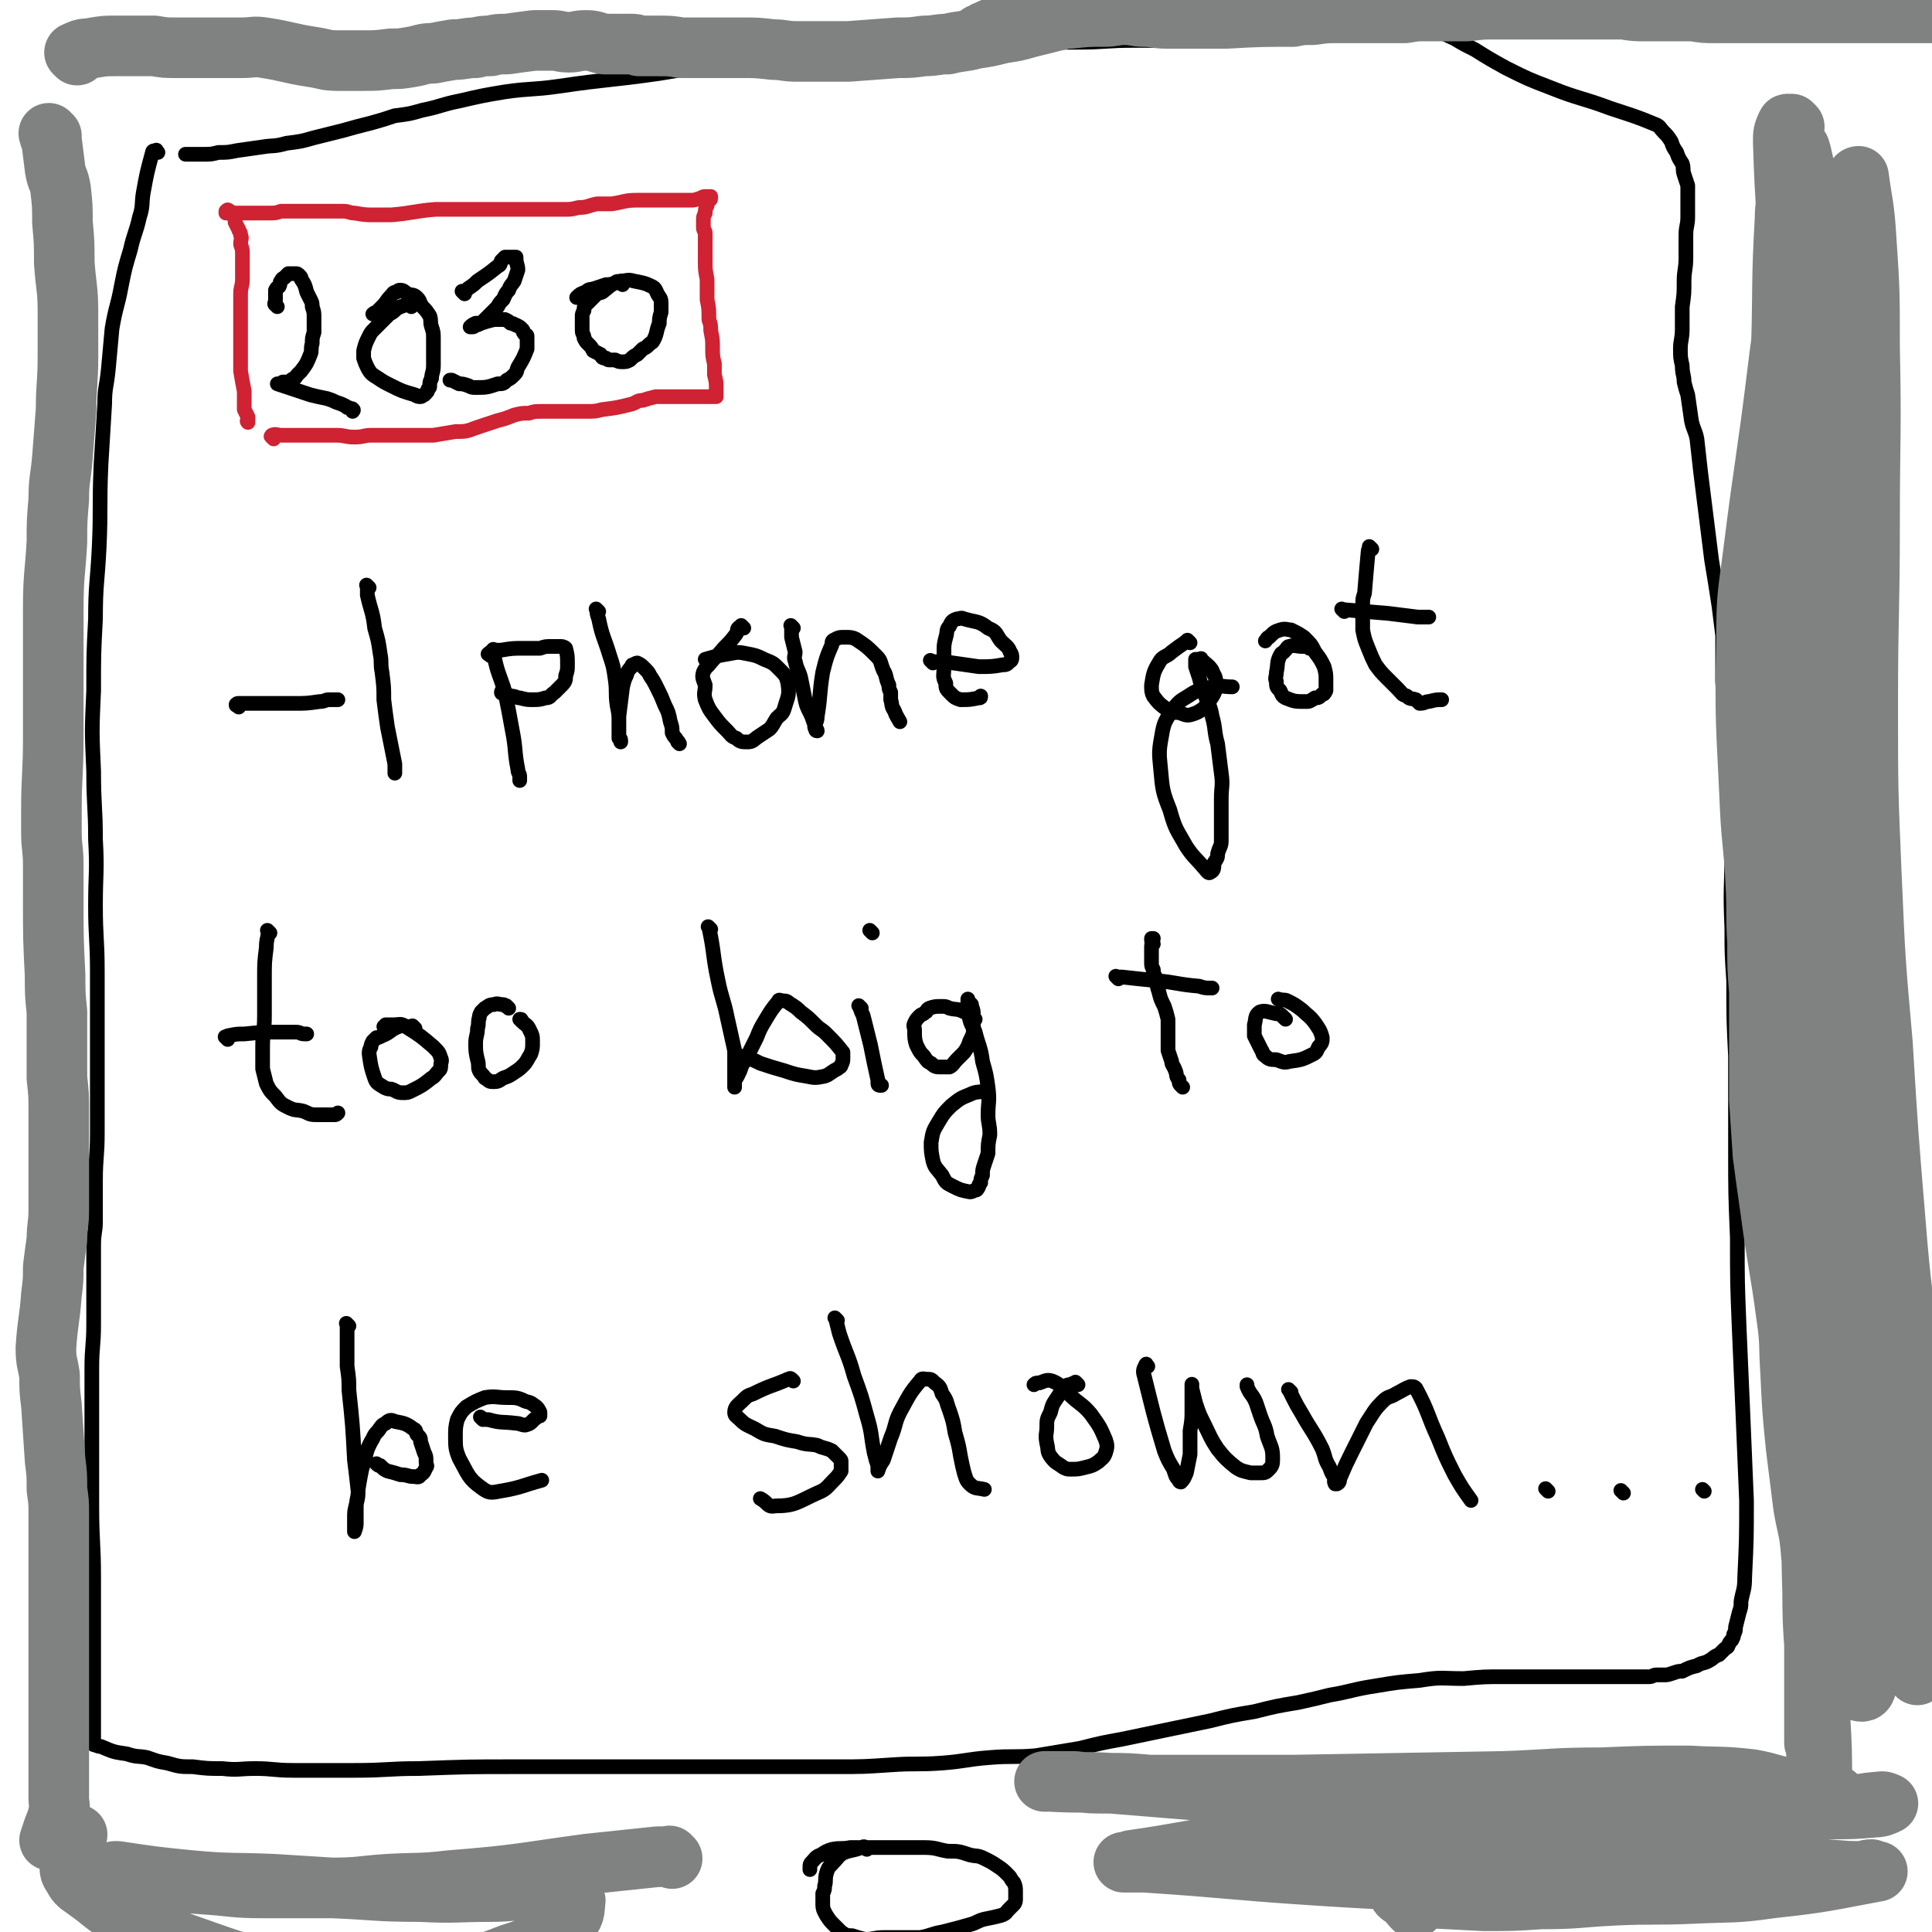
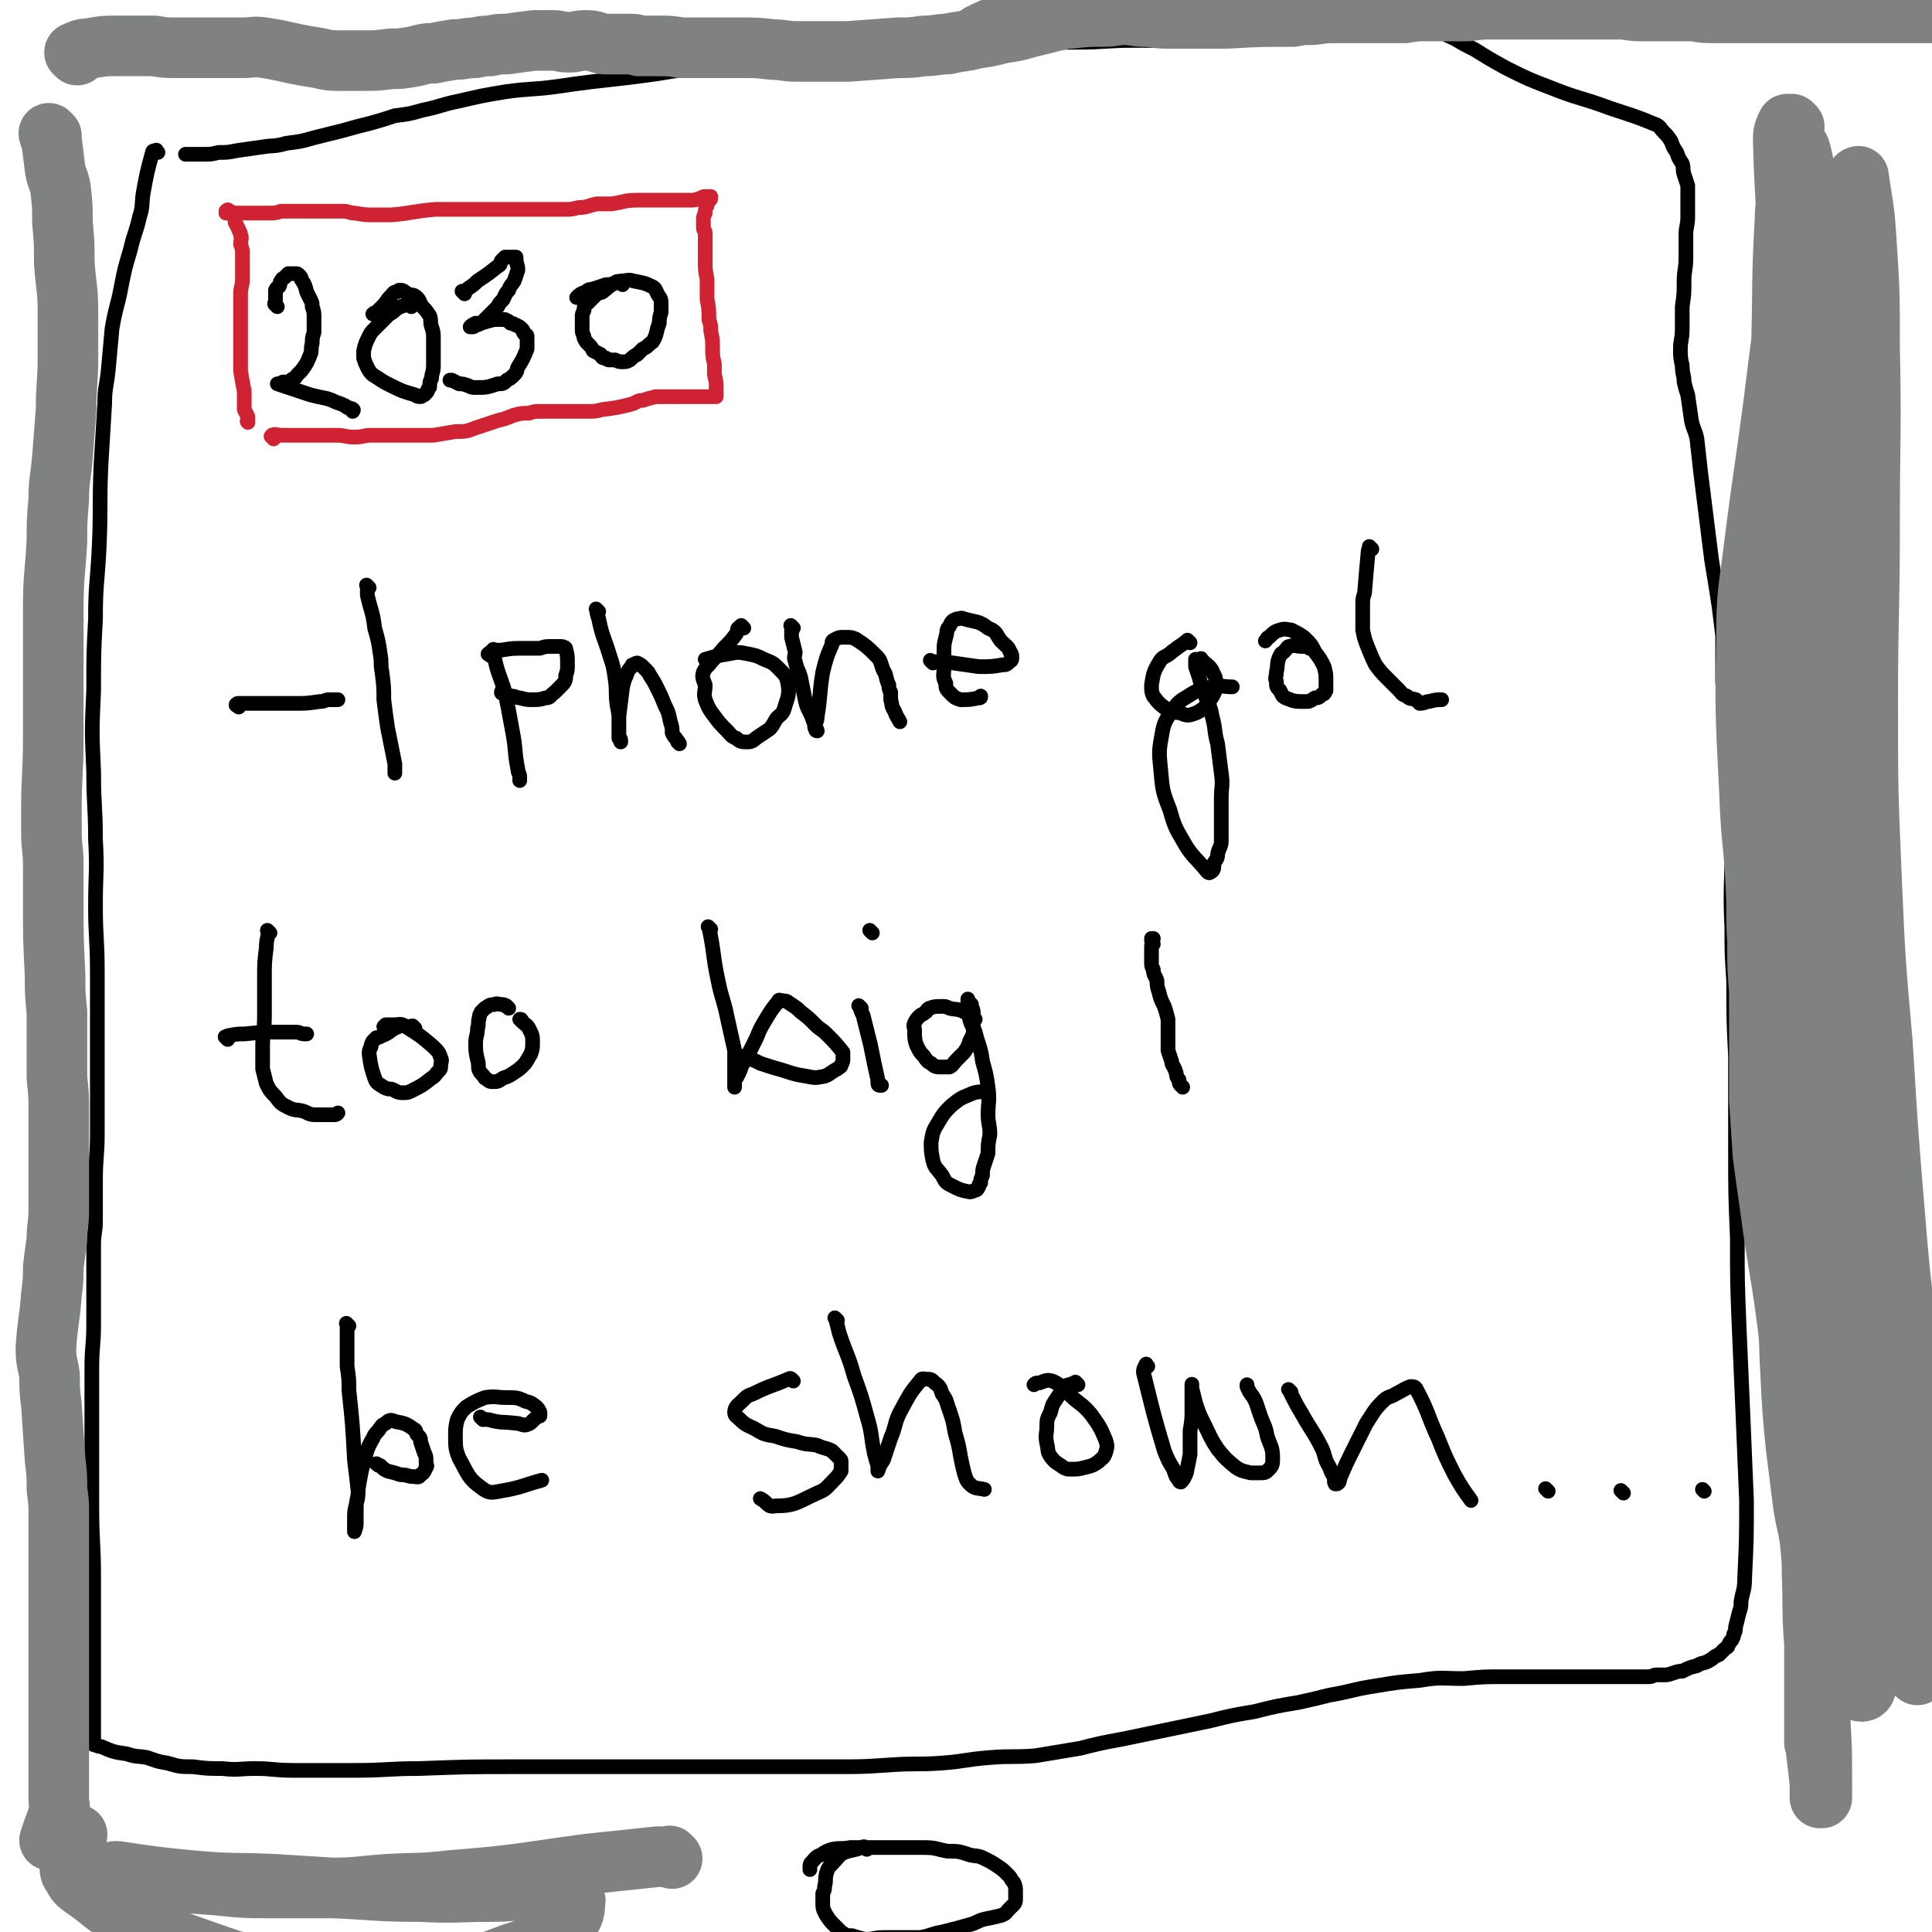
<svg xmlns="http://www.w3.org/2000/svg" viewBox="0 0 1052 1052" version="1.1">
  <g fill="none" stroke="#000000" stroke-width="8" stroke-linecap="round" stroke-linejoin="round">
    <path d="M86,83c-1,-1 -1,-2 -1,-1 -1,0 -2,0 -2,1 -3,11 -3,11 -5,22 -1,6 0,7 -2,13 -2,9 -3,9 -5,18 -3,10 -3,10 -5,20 -2,11 -3,11 -5,23 -1,11 -1,11 -2,22 -1,10 -2,10 -2,19 -1,17 -1,17 -2,33 -1,23 0,23 -1,45 -1,20 -2,20 -2,39 -1,19 -1,19 -1,39 -1,22 -1,22 0,44 0,19 1,19 1,37 1,18 0,18 0,36 0,18 1,18 1,36 0,18 0,18 0,37 0,14 0,14 0,29 0,11 0,11 0,22 0,13 -1,13 -1,26 0,11 0,11 0,22 0,6 -1,6 -1,13 0,11 0,11 0,22 0,10 0,10 0,21 0,12 -1,12 -1,24 0,10 0,10 0,20 0,10 0,10 0,20 0,9 0,9 0,18 0,9 0,9 0,17 0,20 1,20 1,39 0,11 0,11 0,21 0,9 0,9 0,18 0,8 0,8 0,15 0,6 0,6 0,12 0,4 0,4 0,8 0,4 0,4 0,7 0,2 0,2 0,5 0,1 0,1 0,2 0,1 0,1 0,2 0,1 0,1 0,1 0,0 0,0 0,0 0,0 -1,-1 0,0 1,0 2,1 4,1 7,3 7,3 14,4 6,2 6,1 11,2 6,2 5,2 11,3 7,2 7,2 14,2 8,1 8,1 16,1 9,1 9,0 18,0 10,0 10,1 21,1 16,0 17,0 33,0 18,0 18,-1 35,-1 27,-1 27,-1 53,-1 49,0 49,0 98,0 23,0 23,0 47,0 15,0 15,0 30,0 14,0 14,0 29,-1 14,-1 14,0 28,-1 13,-1 13,-2 26,-3 12,-1 13,0 25,-1 12,-2 12,-2 24,-4 12,-3 12,-3 23,-5 24,-5 24,-5 48,-10 12,-3 12,-3 24,-5 12,-3 12,-3 24,-5 9,-2 9,-2 17,-4 12,-2 12,-3 25,-5 12,-2 12,-2 24,-3 12,-2 12,-1 24,-1 11,-1 11,-1 22,-1 10,0 10,0 21,0 8,0 8,0 16,0 7,0 7,0 14,0 5,0 5,0 11,0 4,0 4,0 7,0 4,0 4,0 7,0 2,0 2,0 3,0 2,0 2,-1 4,-1 2,0 2,0 4,0 2,0 2,0 5,-1 3,-1 3,-1 5,-1 4,-2 4,-2 8,-3 3,-2 4,-1 7,-3 2,-1 2,-2 5,-3 2,-2 2,-2 3,-3 1,-1 2,-1 2,-2 1,-2 1,-2 2,-3 1,-2 1,-2 1,-3 1,-2 1,-2 1,-4 1,-4 1,-4 2,-8 1,-3 1,-3 1,-6 1,-6 2,-6 2,-13 1,-21 1,-21 1,-42 -1,-24 -1,-24 -2,-48 -1,-23 -1,-23 -2,-46 -1,-25 -1,-25 -1,-49 -1,-24 -1,-24 -1,-48 0,-26 0,-26 0,-51 -1,-20 -1,-20 -1,-41 -1,-15 -1,-15 -1,-29 -1,-21 0,-22 0,-43 -1,-12 -1,-12 -2,-25 -1,-17 -1,-17 -1,-34 -1,-16 -1,-16 -2,-32 0,-13 0,-13 0,-25 -1,-8 -1,-8 -2,-16 -2,-13 -2,-13 -4,-25 -3,-24 -3,-24 -6,-48 -1,-9 -1,-9 -2,-18 -1,-5 -2,-5 -3,-10 -1,-7 -1,-7 -2,-14 -1,-3 -1,-3 -2,-7 0,-4 -1,-4 -1,-9 -1,-4 -1,-5 -1,-9 0,-5 1,-5 1,-11 0,-6 0,-6 0,-12 1,-7 1,-7 1,-14 0,-6 1,-6 1,-13 0,-6 0,-6 0,-12 0,-5 1,-5 1,-10 0,-3 0,-3 0,-6 0,-3 0,-3 0,-5 0,-3 0,-3 0,-6 -1,-3 -1,-3 -2,-6 -1,-3 0,-3 -1,-6 -2,-3 -2,-3 -3,-6 -2,-3 -2,-3 -3,-6 -2,-3 -2,-3 -4,-5 -2,-2 -2,-3 -4,-4 -12,-5 -13,-5 -25,-9 -16,-6 -17,-5 -32,-11 -13,-5 -13,-5 -25,-11 -9,-5 -9,-5 -17,-10 -6,-3 -6,-3 -11,-6 -7,-3 -7,-4 -15,-6 -8,-2 -8,-2 -16,-2 -12,0 -12,0 -24,2 -15,2 -15,3 -29,4 -16,2 -16,2 -32,2 -13,1 -13,1 -27,1 -16,0 -16,0 -31,0 -16,0 -16,1 -31,1 -16,0 -16,0 -32,1 -14,0 -14,0 -28,0 -12,1 -12,1 -25,1 -12,1 -12,1 -24,2 -11,1 -11,1 -23,1 -12,1 -12,1 -24,2 -12,1 -12,1 -24,2 -12,2 -12,2 -24,4 -12,2 -12,2 -24,4 -28,4 -28,3 -55,7 -14,2 -15,1 -29,3 -12,2 -12,2 -25,5 -10,2 -10,3 -20,5 -7,2 -7,2 -15,3 -6,2 -6,2 -13,4 -8,2 -8,2 -15,4 -8,2 -8,2 -16,4 -7,2 -7,2 -15,3 -7,2 -7,1 -13,2 -7,1 -7,1 -14,2 -5,1 -5,1 -10,1 -4,1 -4,1 -8,1 -4,0 -4,0 -7,0 -2,0 -2,0 -3,0 " />
    <path d="M151,167c-1,-1 -1,-1 -1,-1 -1,-1 0,0 0,0 0,0 0,0 0,0 0,0 0,0 0,0 -1,-1 0,-1 0,-2 0,-3 0,-4 0,-6 1,-2 1,-1 2,-2 1,-2 0,-2 1,-3 1,-2 1,-1 2,-2 1,-1 1,-1 2,-2 1,0 1,0 1,0 1,0 1,0 1,0 1,0 1,0 2,0 1,0 1,0 2,1 1,1 1,1 1,2 2,3 2,3 3,7 1,2 1,2 2,4 1,2 1,2 1,4 1,3 1,3 1,6 0,4 0,4 0,8 -1,3 -1,3 -1,6 -1,3 0,4 -1,6 -2,5 -2,5 -5,9 -1,1 -1,1 -2,2 -1,1 -1,2 -2,2 -2,1 -2,2 -3,2 -1,0 -1,0 -2,0 -1,0 -1,0 -1,0 -1,1 -1,1 -2,1 -1,0 -1,0 -1,0 0,0 0,0 0,0 6,2 6,2 12,4 3,1 3,1 6,2 4,1 4,1 9,2 3,1 3,1 5,2 3,1 3,1 5,2 1,1 1,1 2,1 1,1 2,0 2,1 1,0 0,1 0,1 0,0 0,0 0,0 " />
    <path d="M224,167c-1,-1 -1,-1 -1,-1 -1,-1 0,0 0,0 0,0 0,0 0,0 0,0 0,0 0,0 -1,-1 -2,0 -2,0 -3,1 -3,1 -5,2 -2,2 -2,2 -4,3 -2,2 -2,2 -4,4 -2,2 -2,2 -4,4 -2,2 -2,2 -3,4 -2,4 -2,4 -3,8 0,2 0,2 0,4 1,3 1,3 2,5 2,4 3,4 6,6 3,2 3,2 7,4 6,3 6,3 13,5 1,1 2,1 3,1 1,0 1,-1 2,-1 2,-2 2,-2 2,-3 1,-1 1,-1 1,-2 0,-2 0,-2 1,-4 0,-3 1,-3 1,-7 0,-4 0,-4 0,-8 0,-3 0,-3 0,-6 0,-4 0,-4 -1,-7 -1,-3 0,-3 -1,-6 -2,-3 -2,-3 -4,-5 -2,-3 -1,-3 -3,-5 -2,-2 -3,-1 -5,-2 -2,-1 -2,-2 -4,-2 -1,0 -1,0 -2,1 -2,0 -2,1 -3,2 -3,3 -2,3 -5,6 -1,1 -1,1 -3,3 0,0 -1,0 -2,1 0,0 0,0 0,0 " />
    <path d="M253,160c-1,-1 -1,-1 -1,-1 -1,-1 0,0 0,0 2,-1 2,-1 3,-2 3,-2 3,-2 5,-4 6,-4 6,-4 11,-8 2,-1 1,-1 2,-3 1,-1 1,-1 2,-2 1,0 1,0 2,0 1,0 1,0 1,0 1,0 2,0 2,0 1,0 1,0 1,0 0,4 1,4 1,7 -1,3 -1,3 -2,6 -2,3 -2,2 -3,5 -2,2 -2,3 -3,5 -2,2 -2,2 -3,4 -2,2 -2,2 -4,4 -1,1 -1,1 -2,2 -2,2 -2,2 -3,3 -2,1 -2,1 -3,1 -1,1 -1,1 -2,1 -1,0 -1,0 -1,0 0,0 0,0 0,0 1,-1 1,-1 3,-2 1,0 1,0 3,0 3,-1 3,-1 7,-2 1,0 1,0 2,0 2,0 2,0 4,0 2,1 2,1 3,2 2,0 2,1 3,1 2,1 2,1 3,2 1,1 1,1 1,2 1,2 2,1 2,2 0,1 0,1 0,2 0,1 0,1 0,2 0,2 0,2 0,3 -2,5 -2,5 -5,10 -1,2 0,2 -2,4 -2,2 -2,2 -4,3 -2,2 -2,2 -5,2 -6,2 -6,2 -12,2 -2,0 -2,0 -4,-1 -3,-1 -3,-1 -5,-1 -2,-1 -2,-1 -4,-2 0,0 0,0 -1,0 " />
    <path d="M339,155c-1,-1 -1,-1 -1,-1 -1,-1 0,0 0,0 0,0 0,0 0,0 0,0 0,0 0,0 -2,-1 -2,-1 -3,0 -4,2 -3,2 -7,5 -2,1 -2,0 -3,1 -3,3 -3,3 -6,6 -1,1 -1,1 -1,3 -1,2 -1,2 -1,3 0,2 0,2 0,3 0,2 0,2 0,3 0,1 0,1 0,2 0,2 1,2 1,4 1,2 1,2 2,3 2,2 2,2 3,4 2,1 2,1 4,2 1,2 1,2 3,2 1,1 1,1 2,1 2,0 2,0 3,0 2,1 2,1 4,1 2,0 2,0 4,-1 2,-2 2,-2 4,-3 2,-2 2,-2 3,-3 2,-1 2,-1 3,-2 2,-2 2,-1 3,-3 2,-4 1,-4 3,-9 0,-2 0,-3 1,-6 0,-2 0,-3 0,-5 0,-3 -1,-3 -2,-5 -1,-2 -1,-3 -3,-4 -4,-2 -5,-2 -10,-3 -3,-1 -4,0 -7,0 -4,1 -4,2 -8,2 -3,1 -3,1 -6,2 -3,1 -3,0 -5,2 -3,1 -3,1 -5,3 " />
  </g>
  <g fill="none" stroke="#CF2233" stroke-width="8" stroke-linecap="round" stroke-linejoin="round">
    <path d="M149,239c-1,-1 -1,-1 -1,-1 -1,-1 0,0 0,0 0,0 0,0 0,0 0,0 0,-1 0,-1 2,-1 3,0 5,0 10,0 10,0 20,0 5,0 5,0 10,0 5,0 5,1 10,1 5,0 5,-1 9,-1 5,0 5,0 11,0 6,0 6,0 12,0 5,0 5,0 11,0 6,-1 6,-1 12,-2 5,0 6,0 11,-2 6,-2 6,-2 12,-4 4,-1 4,-1 9,-3 4,-1 4,-1 8,-1 3,-1 3,-1 7,-1 4,0 4,0 8,0 4,0 4,0 8,0 4,0 4,0 8,0 5,0 5,0 9,-1 8,-1 8,-1 16,-3 3,-1 3,-2 6,-2 3,-1 3,-1 7,-2 3,0 3,0 6,0 6,0 6,0 12,0 3,0 3,0 6,0 2,0 2,0 4,0 1,0 1,0 3,0 1,0 1,0 2,0 0,0 0,0 0,-1 0,0 0,0 0,-1 0,0 0,0 0,-1 0,-1 0,-1 0,-1 0,-4 0,-4 -1,-8 0,-3 0,-3 0,-6 -1,-4 -1,-4 -1,-9 0,-4 0,-4 -1,-9 0,-3 0,-3 -1,-6 0,-6 0,-6 -1,-11 0,-5 0,-5 0,-11 -1,-5 -1,-5 -1,-10 0,-4 0,-4 0,-8 0,-2 0,-2 0,-5 0,-1 0,-1 0,-2 0,-2 -1,-1 -1,-3 0,0 0,-1 0,-2 0,-1 0,-1 0,-2 0,-2 0,-2 1,-4 0,-2 0,-2 1,-4 0,-1 0,-1 1,-3 0,0 1,0 1,-1 0,0 0,0 0,-1 0,0 0,0 0,0 -1,0 -1,0 -2,0 0,0 -1,0 -1,0 -2,0 -2,1 -3,1 -3,1 -3,1 -5,1 -4,0 -4,0 -8,0 -6,0 -6,0 -11,0 -5,0 -5,0 -10,0 -7,0 -7,1 -14,2 -4,0 -4,0 -8,0 -5,1 -5,2 -10,2 -4,1 -4,1 -8,1 -5,0 -5,0 -10,0 -7,0 -7,0 -13,0 -8,0 -8,0 -16,0 -8,0 -8,0 -17,0 -7,0 -7,0 -14,0 -12,1 -12,2 -24,3 -4,0 -4,0 -9,0 -5,0 -5,0 -11,-1 -3,0 -3,-1 -6,-1 -8,0 -8,0 -15,0 -5,0 -5,0 -10,0 -4,0 -4,0 -9,0 -3,1 -3,1 -6,1 -3,0 -3,0 -5,0 -2,0 -2,0 -4,0 -2,0 -2,0 -3,0 -1,0 -1,0 -2,0 -1,0 -1,0 -1,0 -1,0 -1,0 -2,0 0,0 0,0 0,0 -1,0 -1,0 -2,0 -1,0 -1,0 -2,0 0,0 0,0 -1,0 -1,0 -1,0 -1,0 -1,0 -1,0 -1,0 0,0 0,0 0,0 0,-1 0,-1 0,-1 1,-1 1,-1 2,0 1,0 1,1 2,2 0,1 0,1 1,2 0,1 0,1 0,2 1,2 1,2 2,4 0,1 1,1 1,3 1,2 0,2 0,5 1,3 1,3 1,5 0,4 0,4 0,7 0,4 0,4 0,7 0,4 -1,4 -1,8 0,5 0,5 0,9 0,6 0,6 0,11 0,6 0,6 0,11 0,6 0,6 0,11 1,6 1,6 2,11 0,5 0,5 0,10 1,2 1,2 2,4 0,0 0,0 0,1 0,1 0,1 0,2 0,0 0,0 0,0 0,0 0,0 0,0 -1,-1 0,-1 0,-2 0,0 0,0 0,0 " />
  </g>
  <g fill="none" stroke="#000000" stroke-width="8" stroke-linecap="round" stroke-linejoin="round">
    <path d="M130,385c-1,-1 -1,-1 -1,-1 -1,-1 0,0 0,0 0,0 0,0 0,0 0,0 -1,0 0,0 0,-1 0,-1 1,-1 3,0 3,0 6,0 12,0 12,0 24,0 7,0 7,0 14,-1 3,0 3,-1 5,-1 1,0 1,0 2,0 2,0 2,0 3,0 0,0 0,0 0,0 " />
    <path d="M201,320c-1,-1 -1,-1 -1,-1 -1,-1 0,0 0,0 0,0 0,0 0,0 0,2 0,3 0,5 2,9 3,9 4,18 2,7 2,7 3,14 1,5 0,5 1,10 1,8 1,8 1,15 1,8 1,8 2,15 2,10 2,10 4,20 0,2 0,2 0,4 0,0 0,0 0,1 0,0 0,0 0,0 " />
    <path d="M270,355c-1,-1 -1,-1 -1,-1 -1,-1 0,0 0,0 0,0 0,0 0,0 0,1 0,2 0,3 2,10 3,10 6,20 2,10 2,10 4,21 2,10 1,11 3,21 0,2 1,2 1,4 0,1 0,1 0,2 0,0 0,0 0,0 " />
    <path d="M267,357c-1,-1 -2,-1 -1,-1 2,-2 3,-2 7,-2 6,-1 6,-1 13,-1 4,0 4,0 8,0 3,-1 3,-1 6,-1 2,0 3,0 5,0 1,0 2,0 3,1 1,4 1,4 1,9 0,3 0,3 -1,6 0,2 0,3 -2,5 -2,2 -2,2 -4,4 -3,2 -2,3 -5,3 -3,1 -4,1 -7,1 -3,0 -3,0 -7,-1 -2,0 -2,-1 -5,-1 -2,-1 -2,-1 -4,-2 0,0 -1,1 -1,0 0,-1 1,-1 1,-3 " />
    <path d="M326,333c-1,-1 -1,-1 -1,-1 -1,-1 0,0 0,0 0,2 0,2 1,5 2,10 3,10 6,20 2,6 2,6 3,13 1,7 0,7 1,14 1,5 1,5 1,9 0,4 0,4 0,7 0,2 1,2 1,3 0,1 0,1 0,1 0,0 0,0 0,0 0,-1 0,-1 -1,-2 0,-2 0,-2 0,-5 0,-3 0,-3 0,-7 1,-8 1,-8 2,-16 1,-4 1,-4 2,-6 1,-3 1,-3 3,-5 0,-1 0,-1 1,-1 1,-1 2,-1 2,-1 2,1 2,1 4,3 2,2 2,2 3,4 2,3 2,3 4,7 2,4 2,4 4,9 2,4 2,4 3,9 1,3 1,3 1,6 1,2 1,2 2,3 1,2 1,1 2,3 0,0 0,0 0,0 0,0 -1,-1 -1,-1 " />
    <path d="M405,342c-1,-1 -1,-1 -1,-1 -1,-1 0,0 0,0 0,0 0,0 0,0 -1,0 -1,0 -2,1 -1,1 0,1 -1,3 -3,4 -3,4 -7,8 -4,5 -4,4 -8,9 -2,2 -2,2 -3,4 -1,3 0,4 1,7 0,4 -1,4 0,8 2,5 2,5 5,9 3,4 3,4 7,8 2,2 2,3 5,4 2,2 3,2 6,2 3,0 3,-1 6,-3 3,-2 3,-2 6,-4 2,-2 2,-3 4,-6 2,-2 3,-2 4,-5 2,-7 3,-7 2,-14 -1,-4 -1,-4 -5,-8 -3,-3 -3,-3 -8,-5 -4,-2 -4,-2 -9,-3 -5,-1 -5,-1 -10,0 -6,1 -6,1 -13,3 0,0 0,0 0,0 " />
    <path d="M432,342c-1,-1 -1,-1 -1,-1 -1,-1 0,0 0,0 0,3 0,3 0,6 1,4 1,4 2,8 0,2 -1,3 0,5 1,5 2,5 3,9 1,5 1,5 2,10 1,5 1,5 3,9 1,2 1,2 2,5 1,1 0,2 1,4 0,0 0,1 1,1 0,-1 -1,-1 -1,-3 0,-2 1,-2 1,-5 2,-12 1,-12 3,-24 2,-8 2,-8 5,-15 0,-2 0,-2 2,-3 2,-1 2,-1 5,-1 3,0 4,0 6,1 6,4 6,4 11,9 3,3 2,3 4,8 2,3 1,4 3,8 0,2 0,2 1,4 0,2 0,2 0,4 1,3 0,3 2,6 1,3 2,4 3,6 " />
    <path d="M508,361c-1,-1 -1,-1 -1,-1 -1,-1 0,0 0,0 0,0 0,0 0,0 6,1 6,0 12,1 7,1 7,1 14,2 7,0 7,0 13,-1 2,0 2,0 4,-2 0,0 1,0 1,-2 0,-1 0,-2 -1,-3 -1,-3 -2,-3 -5,-6 -3,-4 -2,-5 -7,-7 -5,-4 -6,-3 -13,-5 -2,-1 -2,0 -4,0 -3,1 -3,2 -4,4 -2,2 -1,3 -2,6 -1,4 -1,4 -1,8 0,4 0,4 0,8 0,5 -1,5 1,9 0,3 0,3 3,6 2,2 2,2 5,3 5,0 5,0 10,-1 1,0 1,0 1,-1 " />
    <path d="M648,350c-1,-1 -1,-1 -1,-1 -1,-1 0,0 0,0 0,0 0,0 0,0 -1,0 -1,0 -2,1 -3,2 -3,2 -7,5 -3,3 -5,2 -7,6 -3,5 -3,6 -4,12 0,3 0,4 1,6 3,4 3,4 7,7 4,2 4,2 7,2 3,1 4,2 7,1 3,-1 3,-1 6,-3 2,-2 2,-2 4,-5 2,-3 2,-3 3,-6 0,-2 0,-2 0,-4 0,-3 -1,-3 -2,-6 -2,-3 -3,-3 -6,-6 0,-1 0,0 -1,0 -1,0 -2,0 -2,0 0,0 0,1 0,2 0,1 0,1 0,2 1,3 1,3 2,6 1,4 1,4 3,9 2,6 3,6 4,12 2,7 1,8 3,15 1,8 1,8 2,16 1,7 0,7 0,14 0,6 0,6 0,12 0,5 0,5 0,11 0,3 -1,3 -2,7 0,2 0,2 -2,5 0,3 0,4 -2,5 -1,1 -2,-1 -3,-2 -5,-6 -6,-6 -10,-12 -5,-9 -6,-9 -9,-20 -4,-10 -4,-11 -5,-22 -1,-10 -1,-10 1,-21 1,-5 2,-6 5,-11 4,-5 4,-5 9,-8 6,-4 6,-3 13,-5 5,-1 6,0 11,0 " />
    <path d="M713,353c-1,-1 -1,-1 -1,-1 -1,-1 0,0 0,0 0,0 0,0 0,0 0,0 0,0 0,0 -1,-1 0,0 0,0 -1,0 -2,0 -3,0 -3,0 -4,-1 -7,0 -1,0 -1,1 -3,3 -1,1 -1,0 -2,2 -2,4 -1,5 -2,9 0,3 -1,3 0,5 0,3 0,3 2,5 1,2 1,3 3,4 5,2 5,2 11,2 2,0 2,0 5,-2 2,0 2,0 4,-2 1,0 1,0 2,-2 0,0 0,0 0,-1 0,-3 0,-3 0,-5 0,-3 0,-3 -1,-7 -2,-4 -2,-4 -5,-8 -2,-4 -2,-4 -6,-8 -3,-2 -3,-2 -7,-4 -2,0 -3,-1 -6,0 -3,1 -3,1 -6,4 -1,0 -1,1 -2,2 " />
    <path d="M747,299c-1,-1 -1,-1 -1,-1 -1,-1 0,0 0,0 0,1 -1,1 -1,2 -1,11 -1,11 -2,23 -1,3 -1,3 -1,6 0,7 0,8 0,14 1,5 1,5 3,10 2,5 2,5 4,9 3,4 3,4 6,7 3,3 3,3 6,6 3,3 2,3 5,4 2,2 2,1 5,2 1,1 1,1 2,2 3,0 3,-1 5,-1 4,-1 4,-1 7,-1 " />
-     <path d="M732,333c-1,-1 -1,-1 -1,-1 -1,-1 0,0 0,0 0,0 1,0 1,0 12,1 12,1 24,2 8,1 8,1 16,2 3,0 3,0 6,0 " />
    <path d="M147,508c-1,-1 -1,-1 -1,-1 -1,-1 0,0 0,0 0,4 -1,4 -1,9 -1,8 -1,8 -1,17 0,10 0,10 0,20 0,9 -1,9 -1,17 0,6 0,6 0,12 1,4 1,4 2,8 2,4 2,4 5,7 3,4 3,4 7,6 4,2 4,1 8,2 3,1 3,2 7,2 2,0 3,0 6,0 2,0 2,0 4,0 1,0 1,0 2,-1 " />
    <path d="M124,566c-1,-1 -1,-1 -1,-1 -1,-1 0,0 0,0 1,0 1,-1 1,-1 5,-1 5,-1 9,-1 10,-1 10,-1 19,-1 5,0 5,0 9,0 3,0 2,1 5,1 0,0 0,0 1,0 " />
    <path d="M226,560c-1,-1 -1,-1 -1,-1 -1,-1 0,0 0,0 0,0 0,0 0,0 -1,0 -1,0 -2,0 -3,0 -3,-1 -6,0 -5,2 -4,3 -9,5 -2,1 -2,1 -3,1 -1,1 -1,1 -2,2 -1,2 -1,2 -1,3 -1,2 -1,2 -1,4 1,7 1,7 3,13 1,3 2,3 5,5 2,1 2,1 4,1 3,1 3,2 6,2 3,0 3,0 5,-1 6,-3 6,-3 11,-7 2,-1 2,-2 4,-4 1,-1 1,-1 1,-3 0,-2 1,-2 0,-4 -1,-3 -1,-3 -4,-6 -7,-6 -7,-6 -15,-11 -3,-2 -3,-1 -7,-1 -2,0 -2,0 -4,0 -1,1 0,1 -1,1 " />
    <path d="M277,549c-1,-1 -1,-1 -1,-1 -1,-1 0,0 0,0 -1,0 -1,-1 -2,-1 -3,0 -3,-1 -5,0 -3,0 -3,1 -5,2 -1,1 -1,1 -2,2 -1,2 -1,2 -1,3 -1,3 0,3 -1,6 0,4 -1,4 -1,8 0,4 0,5 1,9 1,3 0,4 1,6 1,2 2,2 3,4 2,1 2,2 4,2 3,0 3,0 6,-2 3,-1 3,-1 6,-3 3,-2 3,-2 5,-4 2,-2 2,-3 4,-6 1,-3 1,-3 1,-7 0,-3 0,-3 -2,-7 -1,-2 -2,-2 -4,-4 0,-1 0,-1 -1,-1 " />
    <path d="M387,506c-1,-1 -1,-1 -1,-1 -1,-1 0,0 0,0 3,14 2,15 5,29 2,10 3,10 5,20 2,9 2,9 4,18 0,4 0,5 0,10 0,2 0,2 0,5 0,2 0,2 0,4 0,1 0,1 0,1 0,0 0,0 0,0 0,-1 0,-1 0,-2 0,-1 0,-1 0,-2 1,-1 1,-1 2,-3 1,-2 1,-2 2,-5 2,-3 2,-3 4,-7 2,-4 2,-4 4,-8 2,-5 2,-5 5,-10 3,-5 3,-5 7,-10 0,-1 1,0 3,0 2,0 2,1 4,2 3,2 3,2 5,4 4,3 4,3 8,7 3,3 3,2 6,5 5,5 5,5 9,10 0,1 0,2 0,3 0,2 0,2 -1,4 0,1 -1,1 -2,2 -4,2 -4,3 -7,4 -5,1 -5,1 -10,0 -6,-1 -6,-1 -12,-3 -7,-2 -7,-2 -13,-4 -4,-2 -4,-2 -8,-3 -2,-1 -2,-1 -5,-1 0,0 -1,0 -1,0 0,0 0,0 0,0 " />
    <path d="M469,549c-1,-1 -1,-1 -1,-1 -1,-1 0,0 0,0 0,0 0,0 0,0 0,0 0,0 0,0 -1,-1 0,0 0,0 0,0 0,0 0,0 1,3 1,3 2,5 2,8 2,8 4,16 2,10 2,10 4,19 0,1 0,2 0,2 0,1 1,1 1,1 1,0 1,0 1,0 " />
    <path d="M531,555c-1,-1 -1,-1 -1,-1 -1,-1 0,0 0,0 0,0 0,0 0,0 -2,-1 -2,-2 -5,-3 -4,-2 -4,-1 -8,-2 -2,-1 -2,-1 -4,-1 -4,0 -4,0 -7,1 -2,1 -1,2 -2,2 -2,2 -2,1 -3,2 -2,2 -2,2 -3,4 -1,2 0,2 0,4 0,4 0,5 1,8 2,4 2,4 4,6 2,3 2,3 4,4 2,2 3,2 5,2 3,0 3,0 5,0 2,-1 2,-2 4,-4 2,-2 2,-2 4,-4 2,-3 2,-3 3,-6 2,-4 2,-4 2,-7 0,-4 0,-5 0,-8 0,-3 -1,-3 -1,-5 -1,-1 -1,-1 -2,-2 0,-1 0,-1 0,-1 0,1 0,1 0,2 1,5 0,5 1,9 1,4 2,4 3,7 2,8 3,8 4,16 2,7 2,7 3,14 1,8 0,8 0,15 0,5 1,5 1,11 -1,5 -1,5 -1,10 -1,3 -1,3 -2,6 -1,3 -1,3 -1,6 -1,2 -1,2 -1,4 -1,1 -1,1 -1,2 -1,2 -1,2 -2,2 -2,1 -2,1 -3,1 -5,-1 -5,-1 -9,-3 -4,-2 -4,-2 -6,-6 -3,-4 -4,-4 -5,-8 -1,-5 -1,-5 -1,-10 1,-6 1,-6 4,-11 3,-5 3,-5 7,-9 5,-4 5,-4 10,-6 4,-2 5,-1 9,-2 " />
    <path d="M475,508c-1,-1 -1,-1 -1,-1 -1,-1 0,0 0,0 0,0 0,0 0,0 " />
    <path d="M644,592c-1,-1 -1,-1 -1,-1 -1,-1 0,0 0,0 0,0 0,0 0,0 -1,-1 -1,-1 -1,-3 -2,-2 -1,-3 -2,-5 -1,-3 -2,-3 -2,-5 -1,-3 -1,-3 -2,-6 0,-1 0,-1 0,-2 0,-1 0,-1 0,-1 0,0 0,0 0,-1 0,-1 0,-1 0,-1 0,-1 0,-1 0,-1 0,-1 0,-1 0,-2 0,-2 0,-2 0,-4 0,-2 0,-2 0,-5 -1,-4 -1,-4 -2,-7 -2,-4 -2,-4 -3,-8 -1,-3 -1,-3 -1,-6 -1,-3 -2,-3 -2,-6 -1,-2 -1,-2 -1,-4 0,-2 0,-2 0,-4 0,-2 0,-2 0,-3 0,-1 0,-1 0,-2 0,-1 1,-1 1,-1 0,-1 -1,-1 -1,-2 0,-1 0,-1 0,-1 0,0 1,0 1,0 " />
-     <path d="M609,533c-1,-1 -1,-1 -1,-1 -1,-1 0,0 0,0 0,0 0,0 0,0 1,0 1,0 3,0 9,1 9,1 19,2 11,1 11,2 23,3 3,1 3,1 7,1 " />
-     <path d="M700,555c-1,-1 -1,-1 -1,-1 -2,-2 -2,-2 -4,-2 -5,-1 -6,-2 -9,-1 -3,2 -2,4 -3,7 0,3 0,3 0,6 2,4 2,4 4,8 1,1 0,2 2,3 2,2 3,2 6,2 3,1 4,2 7,1 7,-1 7,-1 13,-4 2,-1 2,-2 3,-4 2,-2 2,-3 2,-5 -1,-4 -2,-5 -4,-8 -3,-4 -4,-4 -7,-7 -4,-3 -4,-3 -8,-5 -2,-1 -2,0 -5,-1 " />
    <path d="M190,722c-1,-1 -1,-1 -1,-1 -1,-1 0,0 0,0 0,0 0,0 0,0 0,12 0,12 0,23 1,7 1,7 1,13 2,19 2,19 3,38 1,8 1,8 2,17 0,4 -1,4 -1,9 0,4 0,4 0,8 0,2 0,2 -1,5 0,0 0,0 0,0 0,-1 0,-1 0,-3 0,-2 0,-2 0,-4 0,-4 0,-4 1,-8 1,-4 1,-4 1,-8 1,-6 1,-6 2,-11 1,-3 1,-3 2,-7 1,-4 1,-4 3,-8 2,-3 1,-3 4,-6 2,-3 2,-3 4,-4 2,-2 3,-2 5,-1 5,1 6,1 10,4 2,1 1,1 2,3 2,2 2,2 2,4 1,3 1,3 2,6 1,2 1,2 1,5 0,2 1,2 0,3 -1,2 -1,3 -3,4 -1,2 -2,1 -4,1 -3,0 -3,-1 -7,-1 -3,-1 -3,-1 -7,-2 -2,-1 -2,-1 -4,-3 -1,0 -1,0 -2,-1 " />
    <path d="M263,773c-1,-1 -1,-1 -1,-1 -1,-1 0,0 0,0 0,0 0,0 0,0 2,1 2,1 4,1 7,2 7,1 15,2 2,0 3,1 5,1 4,-1 3,-2 6,-4 1,-1 2,-1 2,-1 0,-1 0,-2 0,-2 -1,-2 -1,-2 -2,-3 -3,-2 -2,-2 -6,-3 -4,-2 -5,-2 -10,-2 -6,0 -6,-1 -12,0 -5,2 -5,2 -10,5 -3,3 -3,3 -5,7 -1,4 -1,5 -1,9 0,6 0,7 2,12 5,9 5,11 12,16 4,3 5,3 10,2 12,-2 12,-3 23,-6 " />
    <path d="M432,752c-1,-1 -1,-1 -1,-1 -1,-1 -1,0 -2,0 -9,4 -9,3 -19,8 -3,1 -3,1 -6,4 -2,2 -4,3 -4,6 0,2 1,2 3,4 3,3 4,3 8,5 5,3 5,3 11,4 6,2 6,2 12,3 6,2 6,1 11,2 4,2 4,1 8,3 2,2 2,2 4,4 1,1 1,1 1,2 0,3 0,3 0,5 -2,3 -2,3 -4,5 -4,4 -4,5 -9,7 -11,5 -12,7 -23,7 -4,1 -4,-2 -8,-4 " />
    <path d="M456,719c-1,-1 -1,-1 -1,-1 -1,-1 0,0 0,0 1,4 1,4 2,8 4,12 5,12 8,23 4,11 4,11 7,22 3,10 2,10 4,20 1,4 1,4 2,7 0,1 0,1 0,2 0,1 0,1 0,1 1,-3 1,-3 3,-6 2,-6 2,-6 4,-12 3,-7 2,-8 5,-14 5,-9 5,-10 11,-17 1,-2 2,-1 4,-1 2,0 2,0 4,2 3,2 3,3 4,6 3,4 2,4 4,9 2,6 2,6 3,12 2,7 2,7 3,13 1,5 1,5 2,9 1,3 1,4 3,6 3,3 4,2 8,3 " />
    <path d="M587,754c-1,-1 -1,-1 -1,-1 -1,-1 0,0 0,0 -1,0 -2,0 -3,1 -2,0 -2,0 -4,2 -2,3 -2,3 -4,6 -2,3 -2,3 -3,7 -2,4 -2,4 -2,8 0,4 -1,4 0,9 1,4 0,4 2,7 3,4 3,3 7,6 2,1 2,1 4,1 4,0 4,0 8,-1 4,-1 4,-1 7,-3 2,-2 3,-2 4,-5 1,-3 1,-4 0,-7 -3,-7 -3,-7 -8,-14 -5,-6 -6,-5 -12,-11 -4,-3 -4,-5 -9,-7 -3,-1 -4,0 -7,1 -2,0 -2,0 -3,1 " />
    <path d="M625,744c-1,-1 -1,-2 -1,-1 -1,2 -2,3 -1,6 5,20 5,21 11,41 2,5 2,5 5,10 1,3 1,4 3,6 0,1 1,1 1,1 2,-2 2,-3 3,-5 1,-5 1,-5 2,-10 0,-6 0,-6 0,-13 1,-6 1,-6 1,-12 0,-4 0,-4 0,-8 0,-2 0,-2 0,-4 0,-1 0,-2 0,-1 0,0 0,1 0,2 1,4 1,4 2,8 2,6 2,6 5,12 3,6 3,7 7,13 4,5 5,6 10,10 3,2 4,2 8,3 2,0 2,0 5,0 3,0 3,0 5,-2 2,-2 2,-3 2,-6 0,-6 -1,-6 -3,-12 -1,-6 -2,-6 -4,-12 -1,-3 -1,-3 -2,-6 -2,-5 -3,-4 -5,-9 0,0 0,0 0,-1 " />
    <path d="M703,758c-1,-1 -1,-1 -1,-1 -1,-1 0,0 0,0 0,0 0,0 0,0 1,2 1,2 2,4 2,4 2,4 5,9 5,9 6,9 11,19 2,5 1,5 4,10 1,3 1,3 3,6 0,1 -1,1 0,3 0,0 1,0 1,0 2,-1 1,-2 2,-4 3,-7 3,-7 6,-13 4,-8 4,-8 8,-16 4,-6 4,-7 9,-12 3,-3 4,-2 7,-4 4,-2 5,-3 8,-4 2,0 2,0 3,1 7,13 6,14 12,27 4,10 4,10 9,20 4,7 4,7 9,14 " />
    <path d="M843,812c-1,-1 -1,-1 -1,-1 -1,-1 0,0 0,0 0,0 0,0 0,0 " />
    <path d="M884,813c-1,-1 -1,-1 -1,-1 -1,-1 0,0 0,0 " />
    <path d="M928,812c-1,-1 -1,-1 -1,-1 " />
    <path d="M472,1007c-1,-1 -1,-1 -1,-1 -1,-1 0,0 0,0 0,0 0,0 0,0 0,0 0,0 0,0 -1,-1 -1,0 -2,0 -5,2 -5,1 -10,3 -3,2 -3,3 -6,6 -2,2 -2,2 -3,5 -1,4 0,4 -1,7 0,2 0,2 -1,4 0,3 0,4 0,6 0,3 1,4 2,6 2,3 2,3 4,5 2,2 2,2 4,4 3,2 3,2 6,2 3,1 3,1 7,2 5,0 5,-1 10,-1 7,0 7,0 13,0 4,0 4,0 7,0 6,-1 6,-2 12,-3 8,-2 8,-2 15,-4 4,-1 4,-2 8,-3 5,-1 5,-1 9,-2 3,-1 3,-2 4,-3 2,-2 2,-2 3,-3 1,-1 1,-2 1,-3 0,-2 0,-2 0,-4 0,-2 0,-3 -1,-5 -2,-2 -1,-2 -3,-4 -3,-3 -3,-3 -6,-5 -3,-2 -3,-2 -7,-4 -4,-2 -4,-1 -8,-2 -6,-2 -6,-2 -12,-2 -6,-1 -6,-2 -13,-2 -7,0 -7,0 -14,0 -7,0 -7,0 -14,0 -6,0 -6,0 -12,0 -5,1 -5,0 -10,1 -3,1 -3,1 -6,3 -3,1 -3,2 -5,4 -1,1 -1,1 -1,3 0,0 0,0 0,1 " />
  </g>
  <g fill="none" stroke="#808282" stroke-width="33" stroke-linecap="round" stroke-linejoin="round">
    <path d="M977,69c-1,-1 -1,-1 -1,-1 -1,-1 0,0 0,0 0,0 0,0 0,0 -2,0 -3,-1 -3,0 -2,4 -2,5 -2,9 1,38 3,38 2,76 -1,24 -2,24 -5,49 -6,49 -7,49 -13,97 -3,24 -4,24 -4,49 -1,46 0,46 2,92 1,20 2,20 3,40 1,17 0,17 1,33 0,14 0,14 1,27 0,14 0,14 0,28 0,16 0,16 0,31 1,15 1,15 2,30 2,15 2,15 4,29 4,30 5,30 9,60 2,14 1,14 2,29 1,21 1,21 3,41 2,16 2,16 4,32 2,12 3,12 4,23 1,13 2,13 2,27 1,13 0,13 0,27 0,12 0,12 0,24 0,10 0,10 0,20 0,4 0,4 0,8 1,2 1,2 1,5 1,8 1,8 2,17 0,2 0,2 0,3 0,1 0,1 0,2 0,1 0,1 0,2 0,1 0,1 0,1 0,0 0,0 0,0 1,0 1,0 1,0 0,-3 0,-4 0,-7 0,-19 0,-19 -1,-37 -1,-12 -1,-12 -2,-23 -1,-22 -2,-22 -2,-45 -1,-31 0,-31 0,-63 0,-29 0,-29 0,-59 -1,-31 -1,-31 -2,-62 -2,-23 -2,-23 -3,-45 -2,-27 -2,-27 -4,-55 -2,-30 -2,-30 -5,-61 -2,-27 -2,-27 -4,-54 -2,-23 -2,-23 -4,-47 -1,-21 -2,-21 -3,-42 0,-19 0,-19 1,-38 1,-24 2,-24 3,-47 2,-26 3,-26 3,-53 1,-26 0,-26 1,-52 1,-35 0,-35 2,-70 0,-8 1,-8 2,-16 1,-5 1,-6 1,-10 1,-4 1,-4 2,-8 1,-2 1,-2 1,-3 1,-1 1,-2 2,-1 1,3 1,4 2,8 2,19 2,19 2,37 1,34 1,34 1,68 -1,44 -1,44 -1,88 0,82 0,82 0,163 0,35 0,35 0,70 0,43 -1,44 0,87 3,87 3,87 7,174 2,43 3,43 5,87 0,10 0,10 0,20 0,7 0,8 1,14 0,4 0,4 1,7 1,4 1,4 3,7 2,3 2,4 4,6 2,2 2,2 5,3 3,1 5,2 6,-1 6,-23 7,-25 7,-51 1,-33 -2,-33 -4,-67 -3,-42 -3,-42 -5,-83 -2,-40 -2,-40 -4,-79 -2,-37 -1,-37 -2,-73 -2,-40 -3,-40 -3,-80 0,-45 0,-45 1,-90 2,-45 4,-45 5,-90 2,-67 1,-67 2,-133 0,-18 -1,-18 -1,-36 0,-18 -1,-18 -1,-35 0,-3 0,-3 0,-5 0,-1 1,-1 1,-1 2,15 3,16 4,32 2,30 2,30 2,61 1,48 0,48 0,96 0,49 -1,49 -1,97 0,48 0,48 2,95 2,46 2,46 6,91 3,49 3,49 7,97 3,38 4,38 8,76 6,50 6,50 11,101 1,8 1,9 1,17 -1,5 -2,5 -3,9 0,1 0,1 0,2 0,2 -1,2 -1,3 0,3 0,3 0,5 0,4 0,4 1,8 0,1 0,2 1,2 1,1 2,1 3,-1 0,-12 0,-12 0,-25 -3,-31 -3,-31 -7,-61 -10,-79 -11,-79 -22,-157 -2,-16 -2,-16 -5,-32 0,-1 -2,-3 -2,-2 0,15 0,17 1,34 2,34 2,34 5,69 3,38 3,38 7,76 4,32 5,32 10,64 2,18 2,18 5,36 1,8 1,8 1,16 0,4 -1,4 -2,7 " />
-     <path d="M1001,979c-1,-1 -1,-1 -1,-1 -1,-1 0,0 0,0 -12,-2 -12,-2 -24,-4 -12,-2 -11,-3 -22,-5 -17,-2 -17,-1 -34,-2 -24,0 -24,0 -48,1 -26,0 -26,1 -53,2 -57,1 -57,1 -114,2 -39,0 -39,0 -79,0 -12,-1 -12,-1 -23,-1 -9,0 -9,0 -18,-1 -6,0 -6,0 -12,0 -2,0 -4,0 -4,0 -1,0 1,0 3,0 17,1 17,0 33,1 24,2 25,2 49,4 30,3 30,5 61,7 62,6 62,7 125,10 29,1 29,0 58,-2 27,-1 27,-2 55,-3 22,-1 22,-1 44,-2 12,0 12,0 24,-1 3,0 5,-1 7,-2 0,0 -2,-1 -3,-1 -13,1 -13,2 -25,3 -21,3 -21,3 -43,6 -13,2 -13,2 -25,3 -52,3 -52,3 -103,6 -28,1 -28,0 -56,1 -27,0 -27,-1 -54,1 -23,1 -23,1 -47,3 -28,4 -28,5 -56,9 -2,1 -5,1 -4,1 2,0 5,0 11,0 46,3 46,4 92,7 31,2 31,2 62,3 33,1 33,1 65,1 30,0 30,-1 60,-2 25,-1 24,-2 49,-3 20,-1 20,-1 39,-2 11,0 11,1 22,1 4,0 4,-1 7,-1 2,1 4,1 3,1 -27,5 -29,6 -57,9 -21,3 -21,2 -43,3 -22,1 -22,0 -43,1 -20,1 -20,2 -40,2 -15,1 -15,1 -31,1 -19,-1 -19,-1 -39,-2 -4,-1 -7,-3 -7,-2 -1,0 2,2 5,4 1,2 1,2 3,4 " />
    <path d="M366,1012c-1,-1 -1,-1 -1,-1 -1,-1 0,0 0,0 0,0 0,0 0,0 -1,0 -1,0 -1,0 -3,0 -3,0 -6,0 -19,2 -19,2 -38,4 -37,5 -37,6 -75,9 -17,2 -17,1 -34,2 -15,1 -15,2 -31,2 -18,0 -18,0 -37,0 -16,0 -16,-1 -31,-2 -14,-1 -14,-1 -27,-2 -8,-2 -8,-2 -15,-3 -4,-1 -5,-2 -7,-2 -1,0 0,0 1,0 20,3 20,3 40,5 22,2 22,1 45,2 16,1 16,1 32,2 24,1 24,2 48,2 19,1 19,0 38,0 11,0 11,-1 23,-1 5,0 5,0 10,0 5,1 6,1 10,4 2,1 4,1 3,3 0,6 -1,8 -6,12 -12,10 -13,11 -29,16 -21,8 -22,9 -45,10 -37,3 -38,4 -75,-1 -27,-3 -27,-4 -53,-13 -20,-7 -20,-7 -38,-17 -11,-6 -10,-7 -20,-14 -4,-3 -5,-3 -7,-7 -2,-3 -2,-3 -2,-7 1,-6 2,-6 3,-13 0,-2 1,-2 1,-3 " />
    <path d="M28,74c-1,-1 -1,-1 -1,-1 -1,-1 0,0 0,0 0,1 0,2 1,3 1,8 1,8 2,16 1,6 2,5 3,11 1,9 1,9 1,18 1,11 1,11 1,22 1,14 2,14 2,27 0,12 0,12 0,24 0,15 -1,15 -1,29 -1,13 -1,13 -2,26 -1,12 -2,12 -2,23 -1,12 -1,12 -1,23 -1,18 -2,18 -2,37 0,10 0,11 0,21 0,13 0,13 0,26 0,12 0,12 0,23 0,20 -1,20 -1,39 0,6 0,6 0,12 0,9 1,9 1,18 0,10 0,10 0,20 0,20 0,20 1,40 0,10 0,10 1,20 0,18 0,18 0,36 1,9 1,9 1,18 0,9 0,9 0,19 0,9 0,9 0,18 0,9 0,9 0,17 0,8 -1,8 -1,16 -1,7 -1,7 -2,15 0,7 0,7 -1,15 -1,14 -2,14 -3,29 0,8 1,8 2,15 0,8 0,8 1,16 1,15 1,15 2,30 1,8 1,8 1,16 1,7 1,7 1,13 0,7 0,7 0,14 0,7 0,7 0,13 0,8 0,8 0,16 0,7 0,7 0,14 0,10 0,10 0,19 0,21 0,21 0,41 0,9 0,9 0,18 0,5 0,5 0,10 0,5 0,5 0,10 0,4 1,4 0,8 -1,4 -1,4 -3,9 -1,3 -1,3 -2,6 " />
    <path d="M42,30c-1,-1 -1,-1 -1,-1 -1,-1 0,0 0,0 0,0 0,0 0,0 0,0 0,0 0,0 -1,-1 0,0 0,0 1,0 0,-1 1,-1 4,-2 4,-1 9,-2 6,-1 6,-1 12,-1 5,0 5,0 10,0 5,0 5,0 11,0 6,1 6,1 12,1 6,0 6,0 12,0 6,0 6,0 13,0 6,0 6,0 11,0 6,0 6,-1 12,0 13,2 13,3 26,5 7,1 7,2 14,2 7,0 7,0 14,0 7,0 7,0 15,-1 5,0 5,0 11,-1 6,-1 6,-2 12,-2 5,-1 5,-1 11,-2 6,0 6,-1 12,-1 4,-1 4,-1 8,-1 4,-1 4,-1 9,-1 7,-1 7,-1 15,-2 5,0 5,0 10,0 4,0 4,1 9,1 4,0 4,-1 9,-1 5,0 5,1 10,2 4,0 4,0 9,0 2,0 2,0 5,0 3,0 3,0 5,1 5,0 5,0 10,0 7,0 7,0 13,1 7,0 7,0 14,0 4,0 4,0 8,0 6,0 6,0 11,0 8,0 8,0 17,1 6,0 6,1 13,1 7,0 7,0 14,0 7,0 7,0 14,0 13,-1 13,-1 27,-2 7,0 7,0 14,-1 7,0 7,-1 13,-1 8,-2 8,-1 15,-3 7,-1 7,-1 15,-3 7,-1 7,-1 14,-3 8,-2 8,-2 16,-4 7,-2 8,-2 15,-4 9,-2 9,-2 19,-5 9,-3 9,-3 18,-7 8,-2 8,-2 16,-5 8,-2 8,-2 16,-4 8,-3 8,-3 16,-6 8,-3 8,-2 16,-5 8,-2 8,-3 16,-5 7,-2 7,-2 15,-3 8,-1 8,-1 15,-1 8,0 8,0 16,0 7,1 7,1 14,1 8,1 8,2 15,2 7,1 7,1 14,1 6,1 6,1 12,1 6,1 6,1 12,1 6,1 6,1 11,2 7,1 7,1 13,1 7,1 7,1 13,1 7,0 7,0 14,0 7,0 7,1 15,1 6,0 6,0 12,0 7,0 7,0 15,0 6,0 6,0 12,0 9,0 9,0 18,0 7,-1 7,-1 15,-1 5,0 5,0 10,0 8,0 8,0 16,1 4,0 4,1 8,1 4,0 5,0 9,0 3,-1 3,-1 5,-1 4,0 4,1 8,1 3,0 3,0 5,0 2,-1 2,-1 3,-1 1,0 2,-1 3,0 0,1 -1,2 -3,4 0,2 0,2 -1,3 " />
    <path d="M535,20c-1,-1 -1,-1 -1,-1 -1,-1 0,0 0,0 0,0 0,0 0,0 2,-1 2,-2 3,-2 4,-2 4,-2 7,-2 7,-2 7,-2 14,-3 8,-1 8,0 16,-1 4,0 4,-1 9,-1 9,-1 9,-1 18,-1 6,0 6,-1 11,-1 6,0 6,1 11,1 6,0 6,1 12,1 5,0 5,0 10,0 5,0 5,0 11,0 6,0 6,0 12,0 18,-1 18,-1 36,-1 5,-1 5,-1 11,-1 7,-1 7,-1 14,-1 6,0 6,0 12,0 7,0 7,0 13,0 6,0 6,0 11,0 6,-1 6,-1 11,-1 6,0 6,0 12,0 5,0 5,0 11,0 8,-1 8,-1 16,-1 5,0 5,0 10,0 5,0 5,0 10,0 6,0 6,0 11,0 6,0 6,0 12,0 6,0 6,0 11,0 8,0 8,0 15,0 6,1 6,1 13,1 6,0 6,0 12,0 7,0 7,0 13,0 6,1 6,1 12,1 6,0 6,0 13,0 6,0 6,0 12,0 6,0 6,0 12,0 5,0 5,0 11,0 5,0 5,0 11,0 7,0 7,0 13,0 18,0 18,0 36,0 8,0 8,0 16,0 4,0 4,0 9,0 0,0 0,0 0,0 -1,-5 -1,-5 -2,-11 " />
  </g>
</svg>